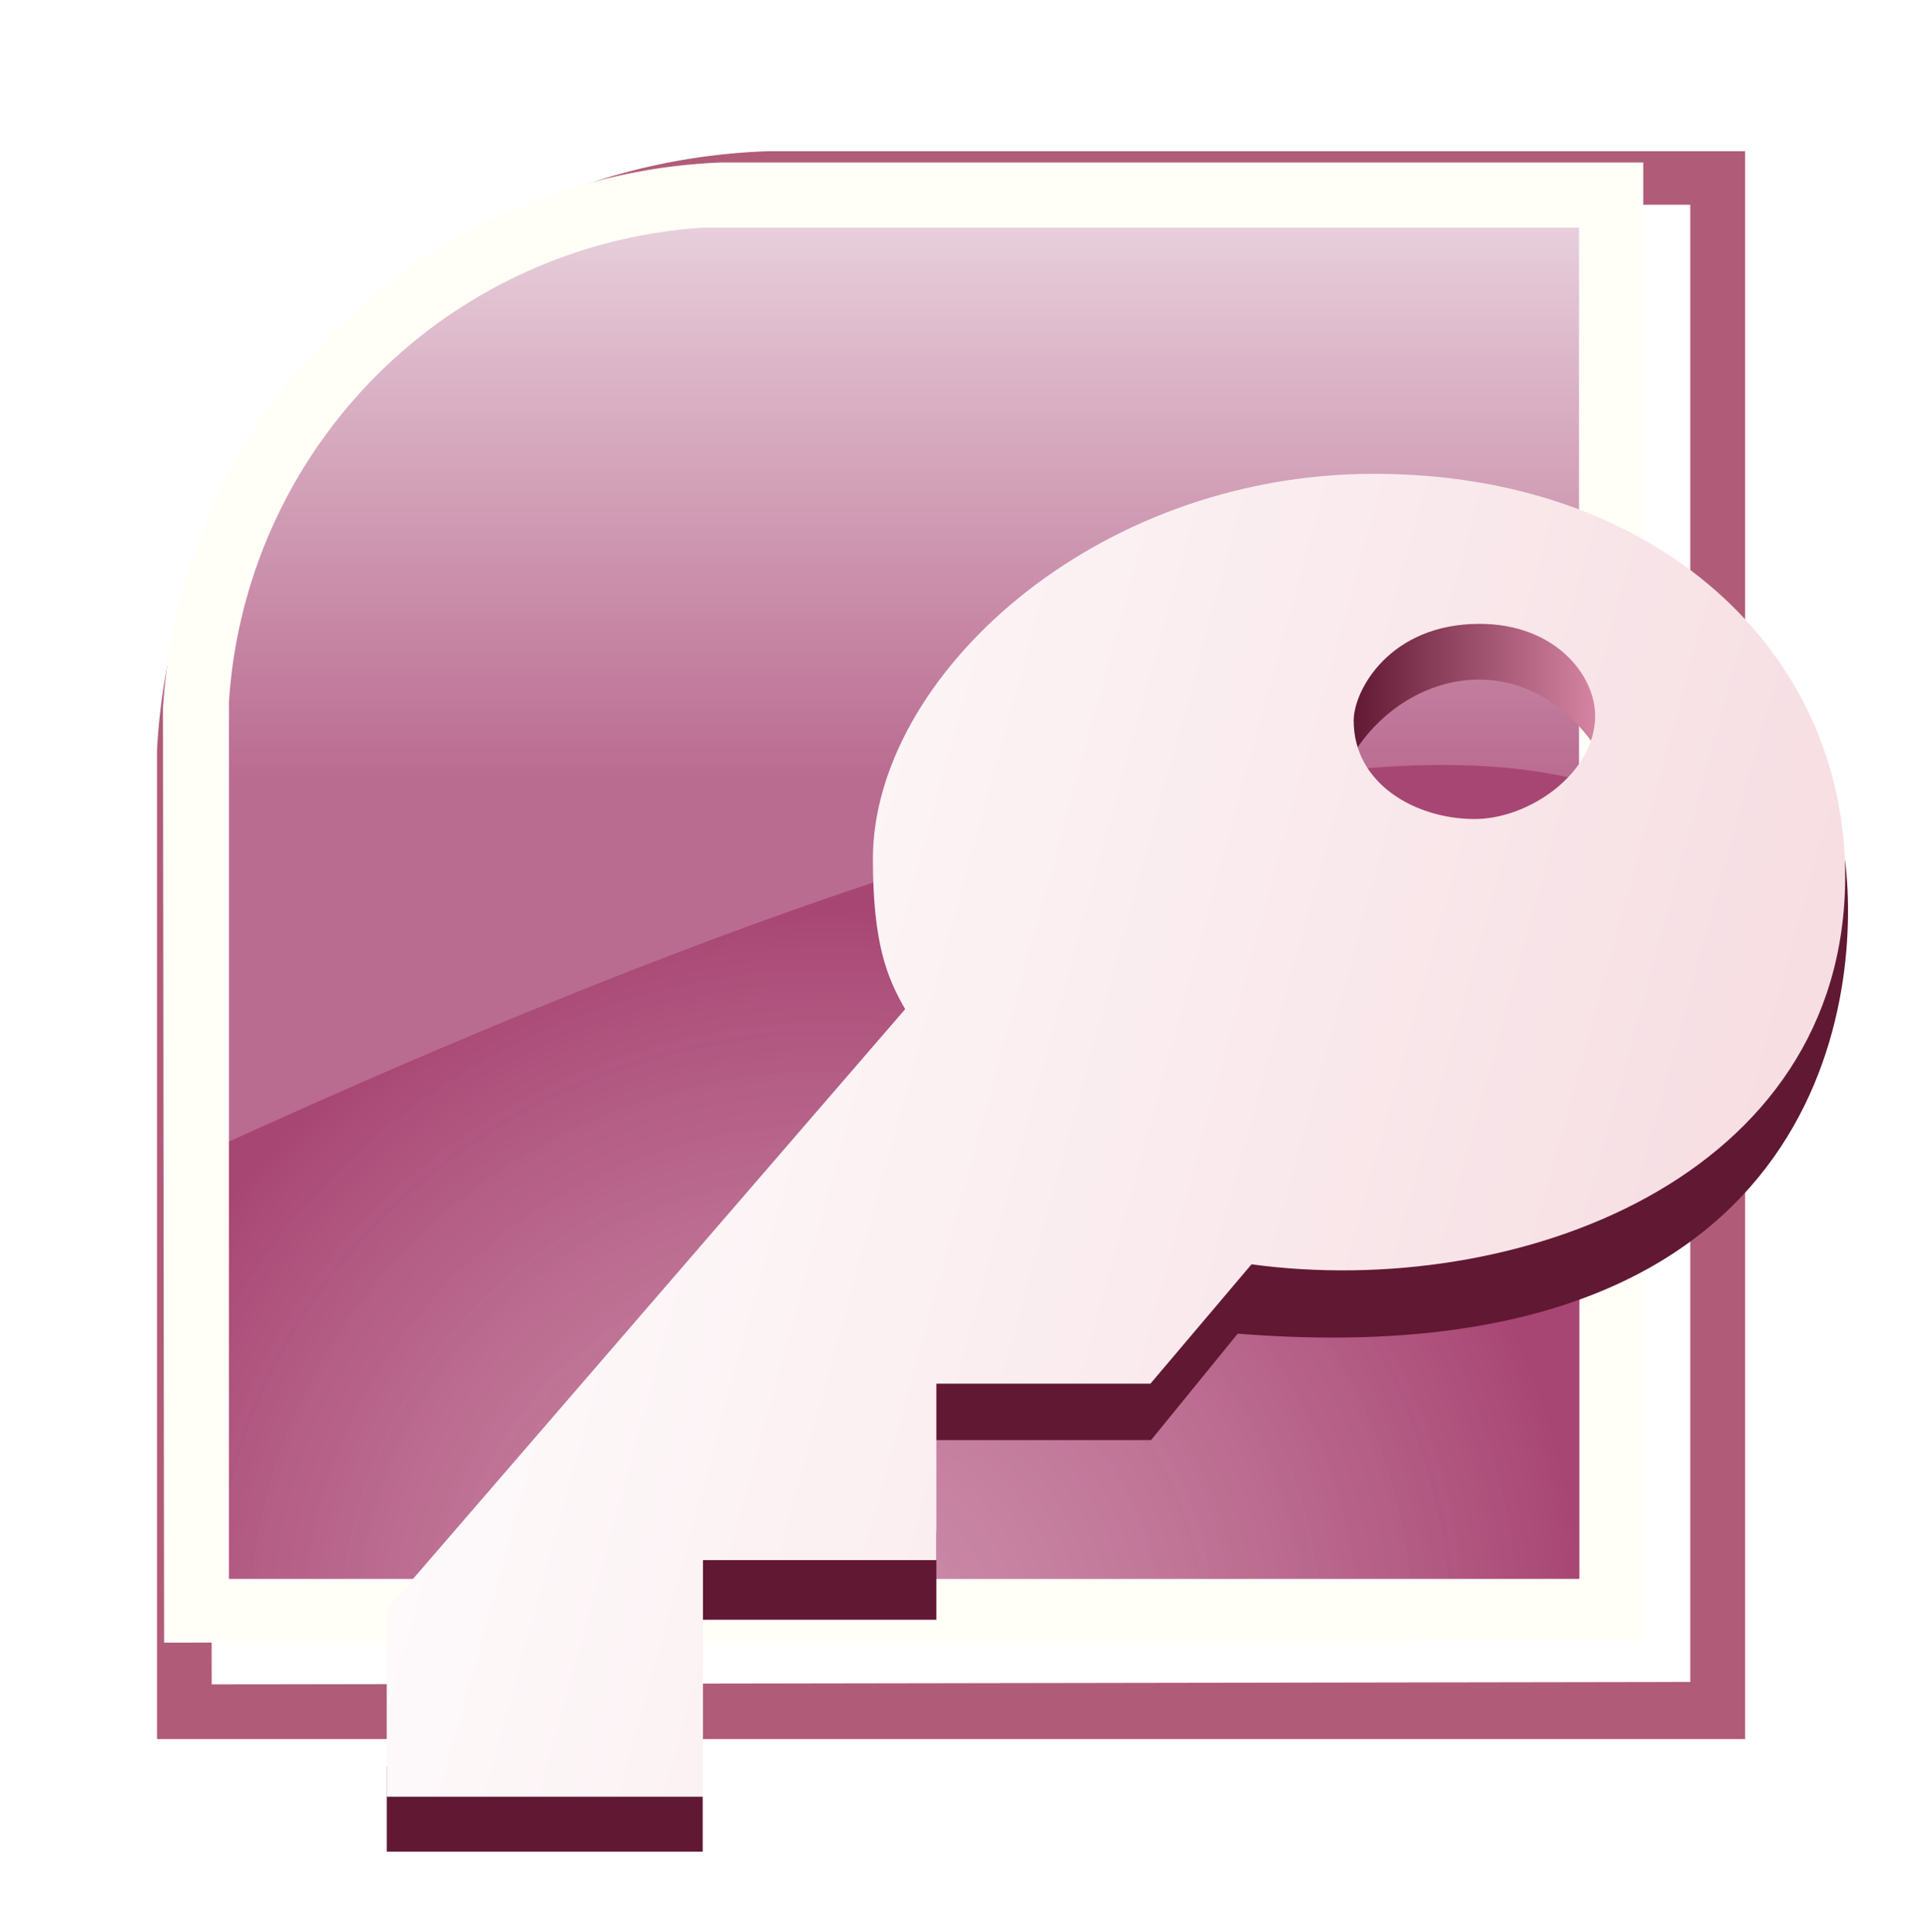
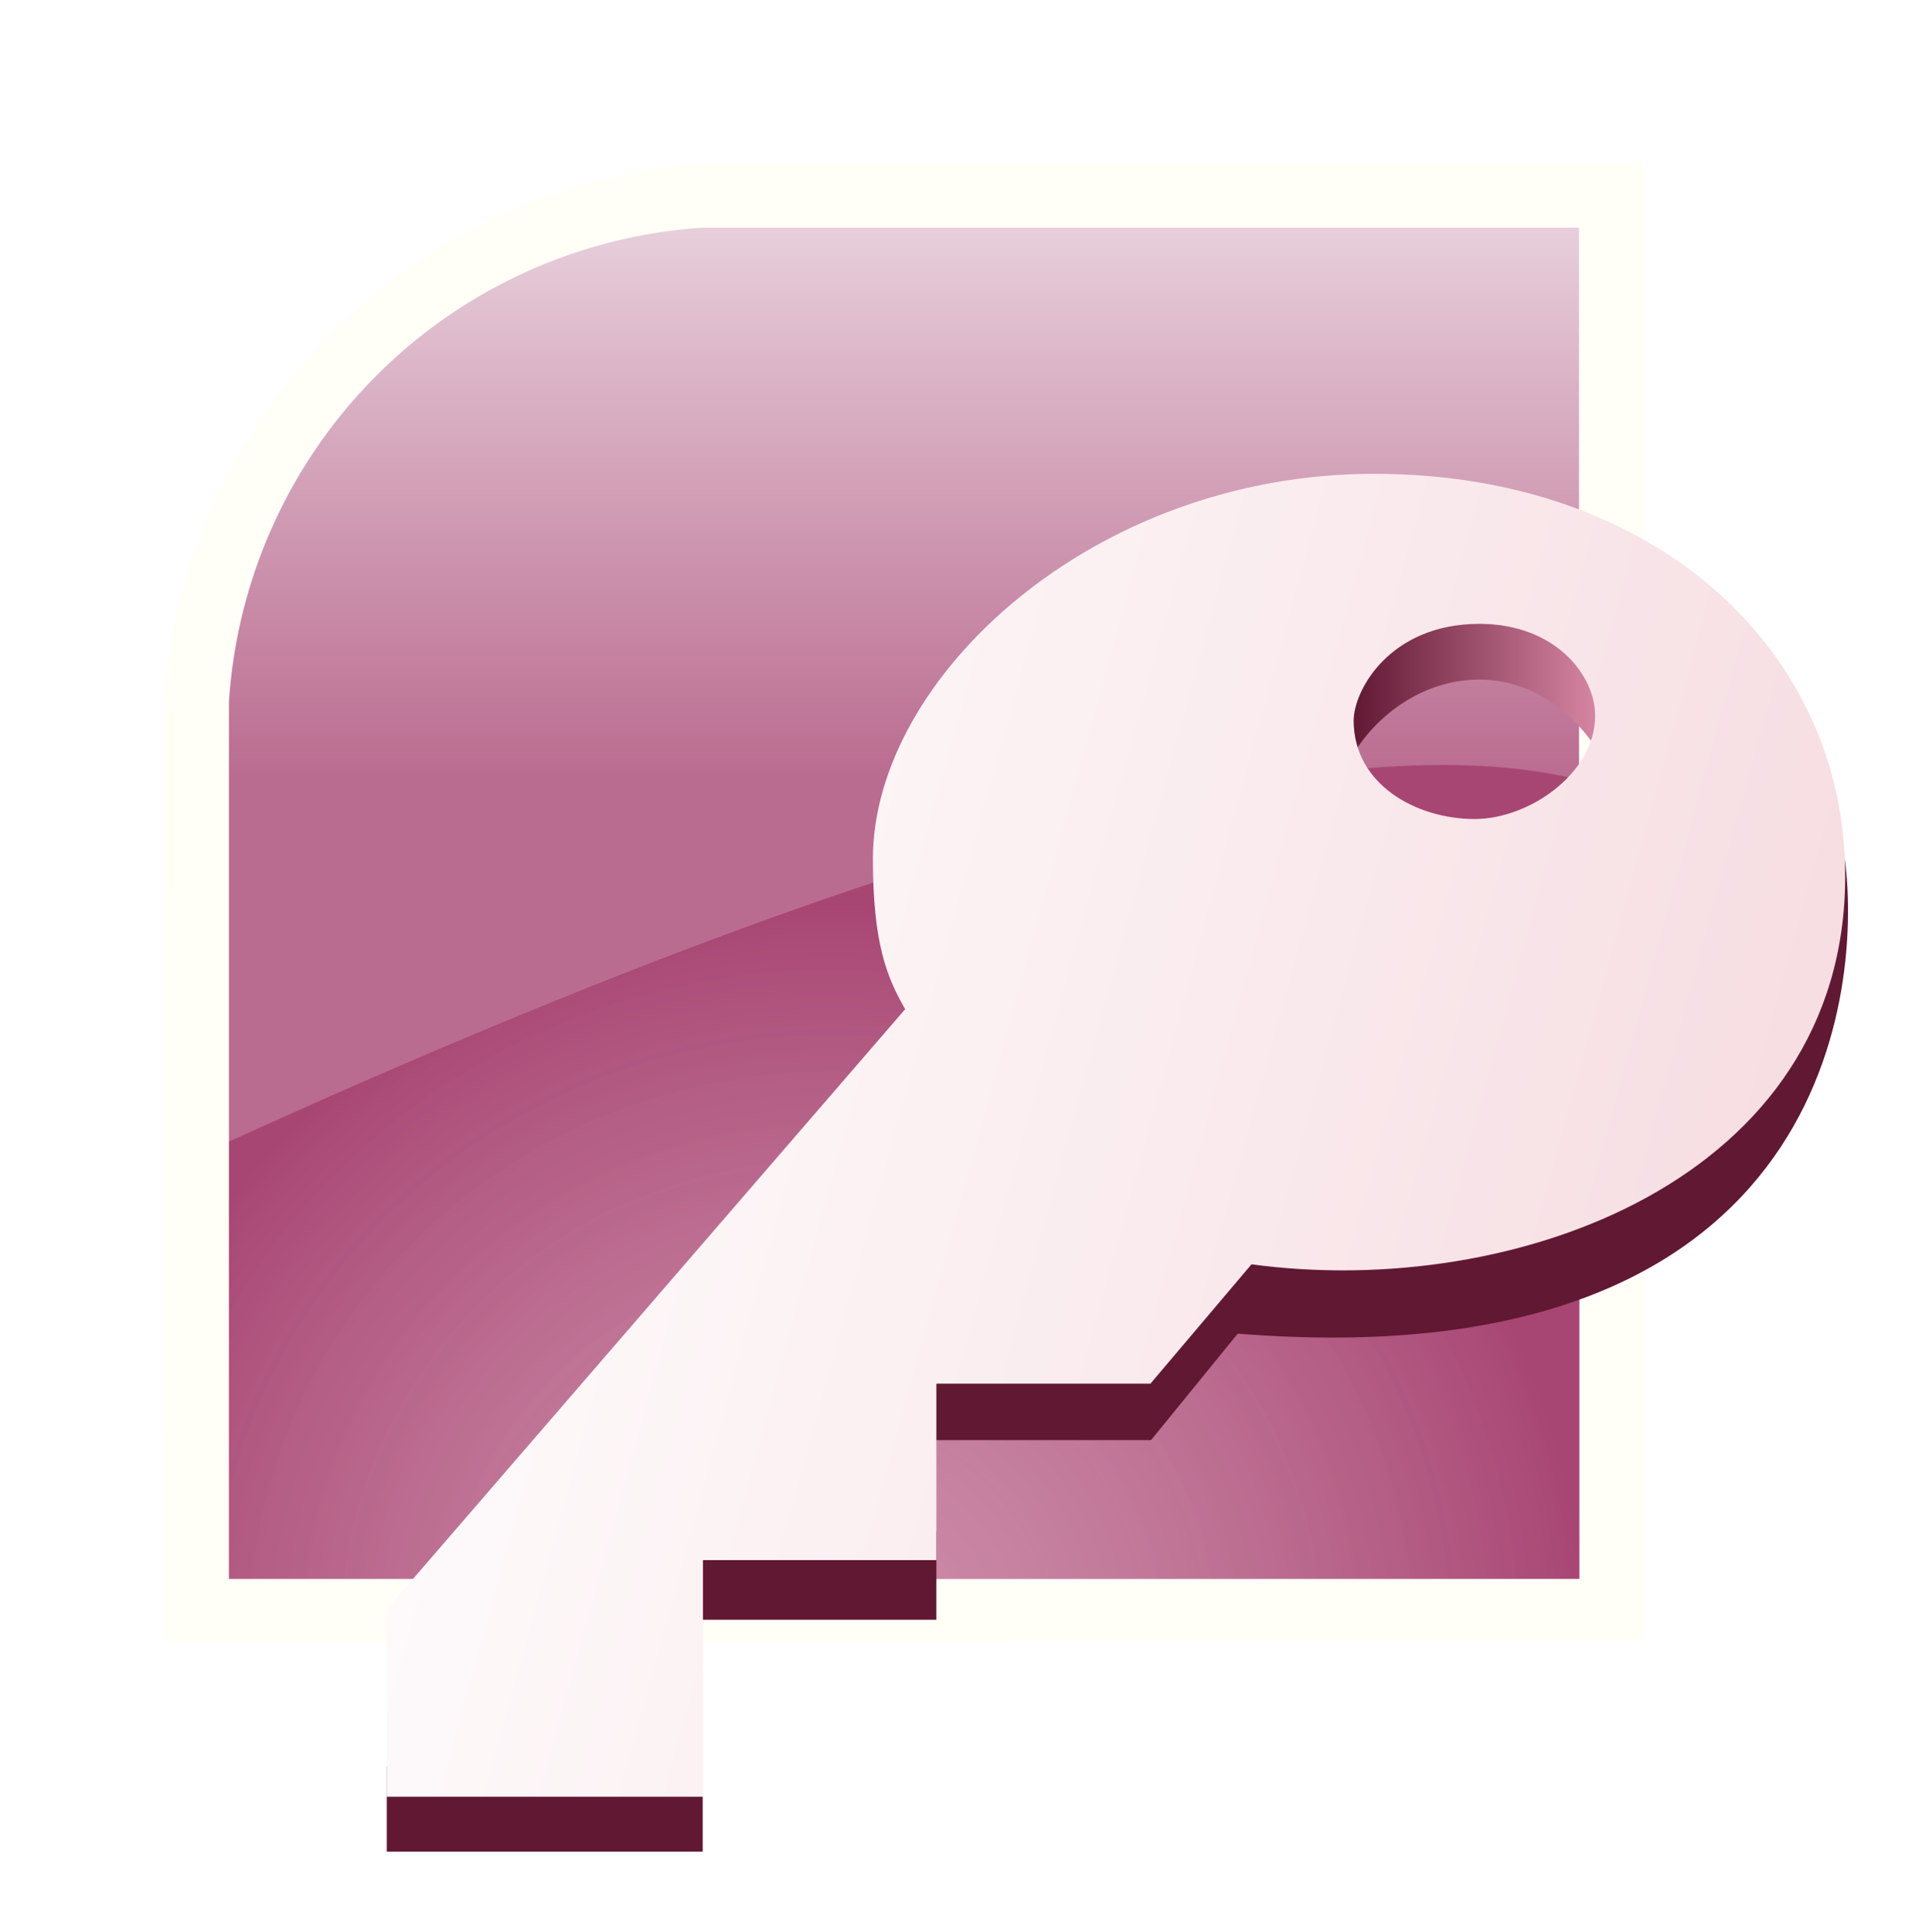
<svg xmlns="http://www.w3.org/2000/svg" xmlns:ns1="http://www.inkscape.org/namespaces/inkscape" xmlns:ns2="http://sodipodi.sourceforge.net/DTD/sodipodi-0.dtd" xmlns:xlink="http://www.w3.org/1999/xlink" width="133.872mm" height="134.09mm" viewBox="0 0 133.872 134.09" version="1.1" id="svg5" ns1:version="1.2.1 (9c6d41e410, 2022-07-14)" ns2:docname="Access icon.svg">
  <defs id="defs2">
    <filter style="color-interpolation-filters:sRGB" ns1:label="Drop Shadow" id="filter10995" x="-0.069" y="-0.069" width="1.168" height="1.164">
      <feFlood flood-opacity="0.392" flood-color="rgb(0,0,0)" result="flood" id="feFlood10985" />
      <feComposite in="flood" in2="SourceGraphic" operator="in" result="composite1" id="feComposite10987" />
      <feGaussianBlur in="composite1" stdDeviation="2.8" result="blur" id="feGaussianBlur10989" />
      <feOffset dx="2.959" dy="2.648" result="offset" id="feOffset10991" />
      <feComposite in="SourceGraphic" in2="offset" operator="over" result="composite2" id="feComposite10993" />
    </filter>
    <filter style="color-interpolation-filters:sRGB" ns1:label="Drop Shadow" id="filter23178" x="-0.054" y="-0.05" width="1.152" height="1.164">
      <feFlood flood-opacity="0.271" flood-color="rgb(0,0,0)" result="flood" id="feFlood23168" />
      <feComposite in="flood" in2="SourceGraphic" operator="in" result="composite1" id="feComposite23170" />
      <feGaussianBlur in="composite1" stdDeviation="2" result="blur" id="feGaussianBlur23172" />
      <feOffset dx="3.894" dy="6.1" result="offset" id="feOffset23174" />
      <feComposite in="SourceGraphic" in2="offset" operator="over" result="composite2" id="feComposite23176" />
    </filter>
    <filter style="color-interpolation-filters:sRGB" ns1:label="Drop Shadow" id="filter10995-6" x="-0.069" y="-0.069" width="1.168" height="1.164">
      <feFlood flood-opacity="0.392" flood-color="rgb(0,0,0)" result="flood" id="feFlood10985-4" />
      <feComposite in="flood" in2="SourceGraphic" operator="in" result="composite1" id="feComposite10987-4" />
      <feGaussianBlur in="composite1" stdDeviation="2.8" result="blur" id="feGaussianBlur10989-9" />
      <feOffset dx="2.959" dy="2.648" result="offset" id="feOffset10991-8" />
      <feComposite in="SourceGraphic" in2="offset" operator="over" result="composite2" id="feComposite10993-2" />
    </filter>
    <filter style="color-interpolation-filters:sRGB" ns1:label="Drop Shadow" id="filter23178-8" x="-0.054" y="-0.05" width="1.152" height="1.164">
      <feFlood flood-opacity="0.271" flood-color="rgb(0,0,0)" result="flood" id="feFlood23168-6" />
      <feComposite in="flood" in2="SourceGraphic" operator="in" result="composite1" id="feComposite23170-6" />
      <feGaussianBlur in="composite1" stdDeviation="2" result="blur" id="feGaussianBlur23172-5" />
      <feOffset dx="3.894" dy="6.1" result="offset" id="feOffset23174-3" />
      <feComposite in="SourceGraphic" in2="offset" operator="over" result="composite2" id="feComposite23176-6" />
    </filter>
    <filter style="color-interpolation-filters:sRGB" ns1:label="Drop Shadow" id="filter10995-2" x="-0.069" y="-0.069" width="1.168" height="1.164">
      <feFlood flood-opacity="0.392" flood-color="rgb(0,0,0)" result="flood" id="feFlood10985-7" />
      <feComposite in="flood" in2="SourceGraphic" operator="in" result="composite1" id="feComposite10987-2" />
      <feGaussianBlur in="composite1" stdDeviation="2.8" result="blur" id="feGaussianBlur10989-1" />
      <feOffset dx="2.959" dy="2.648" result="offset" id="feOffset10991-80" />
      <feComposite in="SourceGraphic" in2="offset" operator="over" result="composite2" id="feComposite10993-5" />
    </filter>
    <filter style="color-interpolation-filters:sRGB" ns1:label="Drop Shadow" id="filter23178-7" x="-0.054" y="-0.05" width="1.152" height="1.164">
      <feFlood flood-opacity="0.271" flood-color="rgb(0,0,0)" result="flood" id="feFlood23168-4" />
      <feComposite in="flood" in2="SourceGraphic" operator="in" result="composite1" id="feComposite23170-3" />
      <feGaussianBlur in="composite1" stdDeviation="2" result="blur" id="feGaussianBlur23172-9" />
      <feOffset dx="3.894" dy="6.1" result="offset" id="feOffset23174-36" />
      <feComposite in="SourceGraphic" in2="offset" operator="over" result="composite2" id="feComposite23176-1" />
    </filter>
    <filter style="color-interpolation-filters:sRGB" ns1:label="Drop Shadow" id="filter10995-7" x="-0.069" y="-0.069" width="1.168" height="1.164">
      <feFlood flood-opacity="0.392" flood-color="rgb(0,0,0)" result="flood" id="feFlood10985-4-0" />
      <feComposite in="flood" in2="SourceGraphic" operator="in" result="composite1" id="feComposite10987-9" />
      <feGaussianBlur in="composite1" stdDeviation="2.8" result="blur" id="feGaussianBlur10989-5" />
      <feOffset dx="2.959" dy="2.648" result="offset" id="feOffset10991-1" />
      <feComposite in="SourceGraphic" in2="offset" operator="over" result="composite2" id="feComposite10993-3" />
    </filter>
    <filter style="color-interpolation-filters:sRGB" ns1:label="Drop Shadow" id="filter23190" x="-0.045" y="-0.057" width="1.128" height="1.186">
      <feFlood flood-opacity="0.271" flood-color="rgb(0,0,0)" result="flood" id="feFlood23180" />
      <feComposite in="flood" in2="SourceGraphic" operator="in" result="composite1" id="feComposite23182" />
      <feGaussianBlur in="composite1" stdDeviation="2" result="blur" id="feGaussianBlur23184" />
      <feOffset dx="3.894" dy="6.1" result="offset" id="feOffset23186" />
      <feComposite in="SourceGraphic" in2="offset" operator="over" result="composite2" id="feComposite23188" />
    </filter>
    <filter style="color-interpolation-filters:sRGB" ns1:label="Drop Shadow" id="filter10995-8" x="-0.069" y="-0.069" width="1.168" height="1.164">
      <feFlood flood-opacity="0.392" flood-color="rgb(0,0,0)" result="flood" id="feFlood10985-61" />
      <feComposite in="flood" in2="SourceGraphic" operator="in" result="composite1" id="feComposite10987-0" />
      <feGaussianBlur in="composite1" stdDeviation="2.8" result="blur" id="feGaussianBlur10989-0" />
      <feOffset dx="2.959" dy="2.648" result="offset" id="feOffset10991-7" />
      <feComposite in="SourceGraphic" in2="offset" operator="over" result="composite2" id="feComposite10993-4" />
    </filter>
    <filter style="color-interpolation-filters:sRGB" ns1:label="Drop Shadow" id="filter23202" x="-0.047" y="-0.058" width="1.131" height="1.189">
      <feFlood flood-opacity="0.271" flood-color="rgb(0,0,0)" result="flood" id="feFlood23192" />
      <feComposite in="flood" in2="SourceGraphic" operator="in" result="composite1" id="feComposite23194" />
      <feGaussianBlur in="composite1" stdDeviation="2" result="blur" id="feGaussianBlur23196" />
      <feOffset dx="3.894" dy="6.1" result="offset" id="feOffset23198" />
      <feComposite in="SourceGraphic" in2="offset" operator="over" result="composite2" id="feComposite23200" />
    </filter>
    <filter style="color-interpolation-filters:sRGB" ns1:label="Drop Shadow" id="filter10995-7-0" x="-0.069" y="-0.069" width="1.168" height="1.164">
      <feFlood flood-opacity="0.392" flood-color="rgb(0,0,0)" result="flood" id="feFlood10985-4-6" />
      <feComposite in="flood" in2="SourceGraphic" operator="in" result="composite1" id="feComposite10987-9-2" />
      <feGaussianBlur in="composite1" stdDeviation="2.8" result="blur" id="feGaussianBlur10989-5-7" />
      <feOffset dx="2.959" dy="2.648" result="offset" id="feOffset10991-1-3" />
      <feComposite in="SourceGraphic" in2="offset" operator="over" result="composite2" id="feComposite10993-3-9" />
    </filter>
    <filter style="color-interpolation-filters:sRGB" ns1:label="Drop Shadow" id="filter23214" x="-0.047" y="-0.059" width="1.133" height="1.192">
      <feFlood flood-opacity="0.271" flood-color="rgb(0,0,0)" result="flood" id="feFlood23204" />
      <feComposite in="flood" in2="SourceGraphic" operator="in" result="composite1" id="feComposite23206" />
      <feGaussianBlur in="composite1" stdDeviation="2" result="blur" id="feGaussianBlur23208" />
      <feOffset dx="3.894" dy="6.1" result="offset" id="feOffset23210" />
      <feComposite in="SourceGraphic" in2="offset" operator="over" result="composite2" id="feComposite23212" />
    </filter>
    <filter style="color-interpolation-filters:sRGB" ns1:label="Drop Shadow" id="filter10995-11" x="-0.069" y="-0.069" width="1.168" height="1.164">
      <feFlood flood-opacity="0.392" flood-color="rgb(0,0,0)" result="flood" id="feFlood10985-614" />
      <feComposite in="flood" in2="SourceGraphic" operator="in" result="composite1" id="feComposite10987-96" />
      <feGaussianBlur in="composite1" stdDeviation="2.8" result="blur" id="feGaussianBlur10989-6" />
      <feOffset dx="2.959" dy="2.648" result="offset" id="feOffset10991-2" />
      <feComposite in="SourceGraphic" in2="offset" operator="over" result="composite2" id="feComposite10993-9" />
    </filter>
    <filter style="color-interpolation-filters:sRGB" ns1:label="Drop Shadow" id="filter23226" x="-0.051" y="-0.051" width="1.142" height="1.166">
      <feFlood flood-opacity="0.271" flood-color="rgb(0,0,0)" result="flood" id="feFlood23216" />
      <feComposite in="flood" in2="SourceGraphic" operator="in" result="composite1" id="feComposite23218" />
      <feGaussianBlur in="composite1" stdDeviation="2" result="blur" id="feGaussianBlur23220" />
      <feOffset dx="3.894" dy="6.1" result="offset" id="feOffset23222" />
      <feComposite in="SourceGraphic" in2="offset" operator="over" result="composite2" id="feComposite23224" />
    </filter>
    <filter style="color-interpolation-filters:sRGB" ns1:label="Drop Shadow" id="filter10995-4" x="-0.069" y="-0.069" width="1.168" height="1.164">
      <feFlood flood-opacity="0.392" flood-color="rgb(0,0,0)" result="flood" id="feFlood10985-3" />
      <feComposite in="flood" in2="SourceGraphic" operator="in" result="composite1" id="feComposite10987-6" />
      <feGaussianBlur in="composite1" stdDeviation="2.8" result="blur" id="feGaussianBlur10989-8" />
      <feOffset dx="2.959" dy="2.648" result="offset" id="feOffset10991-10" />
      <feComposite in="SourceGraphic" in2="offset" operator="over" result="composite2" id="feComposite10993-1" />
    </filter>
    <filter style="color-interpolation-filters:sRGB" ns1:label="Drop Shadow" id="filter23238" x="-0.086" y="-0.058" width="1.241" height="1.19">
      <feFlood flood-opacity="0.271" flood-color="rgb(0,0,0)" result="flood" id="feFlood23228" />
      <feComposite in="flood" in2="SourceGraphic" operator="in" result="composite1" id="feComposite23230" />
      <feGaussianBlur in="composite1" stdDeviation="2" result="blur" id="feGaussianBlur23232" />
      <feOffset dx="3.894" dy="6.1" result="offset" id="feOffset23234" />
      <feComposite in="SourceGraphic" in2="offset" operator="over" result="composite2" id="feComposite23236" />
    </filter>
    <filter style="color-interpolation-filters:sRGB" ns1:label="Drop Shadow" id="filter23250" x="-0.081" y="-0.058" width="1.229" height="1.189">
      <feFlood flood-opacity="0.271" flood-color="rgb(0,0,0)" result="flood" id="feFlood23240" />
      <feComposite in="flood" in2="SourceGraphic" operator="in" result="composite1" id="feComposite23242" />
      <feGaussianBlur in="composite1" stdDeviation="2" result="blur" id="feGaussianBlur23244" />
      <feOffset dx="3.894" dy="6.1" result="offset" id="feOffset23246" />
      <feComposite in="SourceGraphic" in2="offset" operator="over" result="composite2" id="feComposite23248" />
    </filter>
    <filter style="color-interpolation-filters:sRGB" ns1:label="Drop Shadow" id="filter10995-85" x="-0.069" y="-0.069" width="1.168" height="1.164">
      <feFlood flood-opacity="0.392" flood-color="rgb(0,0,0)" result="flood" id="feFlood10985-68" />
      <feComposite in="flood" in2="SourceGraphic" operator="in" result="composite1" id="feComposite10987-61" />
      <feGaussianBlur in="composite1" stdDeviation="2.8" result="blur" id="feGaussianBlur10989-9-7" />
      <feOffset dx="2.959" dy="2.648" result="offset" id="feOffset10991-79" />
      <feComposite in="SourceGraphic" in2="offset" operator="over" result="composite2" id="feComposite10993-0" />
    </filter>
    <linearGradient ns1:collect="always" xlink:href="#linearGradient33714" id="linearGradient27211" gradientUnits="userSpaceOnUse" gradientTransform="matrix(1.126,0,0,1.126,76.574,-592.83)" x1="41.479" y1="562.88" x2="41.479" y2="529.097" />
    <linearGradient ns1:collect="always" id="linearGradient33714">
      <stop style="stop-color:#ba6c90;stop-opacity:1;" offset="0" id="stop33710" />
      <stop style="stop-color:#e7ceda;stop-opacity:1;" offset="1" id="stop33712" />
    </linearGradient>
    <radialGradient ns1:collect="always" xlink:href="#linearGradient35172" id="radialGradient4014-5" cx="857.451" cy="382" fx="857.451" fy="382" r="41.592" gradientTransform="matrix(1.526,0,0,1.476,-1190.115,-463.421)" gradientUnits="userSpaceOnUse" />
    <linearGradient ns1:collect="always" id="linearGradient35172">
      <stop style="stop-color:#d8a3ba;stop-opacity:0.61;" offset="0" id="stop35168" />
      <stop style="stop-color:#a84673;stop-opacity:1;" offset="0.823" id="stop35170" />
    </linearGradient>
    <filter style="color-interpolation-filters:sRGB" ns1:label="Drop Shadow" id="filter23262" x="-0.053" y="-0.057" width="1.15" height="1.185">
      <feFlood flood-opacity="0.271" flood-color="rgb(0,0,0)" result="flood" id="feFlood23252" />
      <feComposite in="flood" in2="SourceGraphic" operator="in" result="composite1" id="feComposite23254" />
      <feGaussianBlur in="composite1" stdDeviation="2" result="blur" id="feGaussianBlur23256" />
      <feOffset dx="3.894" dy="6.1" result="offset" id="feOffset23258" />
      <feComposite in="SourceGraphic" in2="offset" operator="over" result="composite2" id="feComposite23260" />
    </filter>
    <linearGradient ns1:collect="always" xlink:href="#linearGradient30802" id="linearGradient30804" x1="562.586" y1="308.7" x2="577.541" y2="308.7" gradientUnits="userSpaceOnUse" gradientTransform="translate(-120.385)" />
    <linearGradient ns1:collect="always" id="linearGradient30802">
      <stop style="stop-color:#611833;stop-opacity:1;" offset="0" id="stop30798" />
      <stop style="stop-color:#d585a2;stop-opacity:1;" offset="1" id="stop30800" />
    </linearGradient>
    <linearGradient ns1:collect="always" xlink:href="#linearGradient29342" id="linearGradient29344" x1="592.114" y1="340.936" x2="502.222" y2="316.276" gradientUnits="userSpaceOnUse" gradientTransform="translate(-120.385)" />
    <linearGradient ns1:collect="always" id="linearGradient29342">
      <stop style="stop-color:#f6dce1;stop-opacity:1;" offset="0" id="stop29338" />
      <stop style="stop-color:#ffffff;stop-opacity:1;" offset="1" id="stop29340" />
    </linearGradient>
  </defs>
  <g ns1:label="Layer 1" ns1:groupmode="layer" id="layer1" transform="translate(-60.687,13.023)">
-     <path d="m 9.509,225.179 v -60.96 a 39.036,39.036 0 0 1 37.69,-36.91 v 3.3 a 35.894,35.894 0 0 0 -34.39,33.61 l 0.07,57.59 91.13,-0.15 v -91.05 h -56.81 v -3.3 h 60.19 v 97.87 z" class="st3" id="path22-0" style="fill:#b05c79;fill-opacity:1;stroke:none;stroke-width:0.75;filter:url(#filter10995-85)" transform="matrix(1.126,0,0,1.126,57.545,-148.86)" />
    <path id="path17-4-18" style="fill:#fffff8;fill-opacity:1;stroke:none;stroke-width:0.955" class="st2" d="M 110.735,-1.747 A 40.432,40.432 0 0 0 71.997,36.112 l 0.079,64.872 102.652,-0.17 V -1.747 Z m -1.259,4.528 h 60.828 V 96.557 H 76.607 V 35.729 A 35.257,35.257 0 0 1 109.476,2.78 Z" />
    <path d="M 170.271,2.777 H 109.443 A 35.257,35.257 0 0 0 76.574,35.726 v 60.828 h 93.698 z" class="st2" id="path17-0" style="fill:url(#linearGradient27211);fill-opacity:1;stroke:none;stroke-width:0.845" />
    <path style="fill:url(#radialGradient4014-5);fill-opacity:1;stroke:none;stroke-width:0.319;stroke-linecap:round;stroke-linejoin:round" d="M 76.586,66.201 C 124.357,44.466 154.331,37.119 170.289,41.105 v 55.439 H 76.586 Z" id="path3182-10" ns2:nodetypes="ccccc" />
    <g id="g35180" transform="matrix(1.126,0,0,1.126,-347.702,-319.921)" style="filter:url(#filter23262)">
      <g id="g28610" style="fill:#611833;fill-opacity:1;stroke:none" transform="translate(-120.385)">
        <path style="fill:#611833;fill-opacity:1;stroke:none;stroke-width:0.283;stroke-linecap:round;stroke-linejoin:round;stroke-opacity:1" d="m 550.125,355.219 h -14.719 v -15.75 l 57.492,-19.98 c 1.083,8.691 -1.551,32.04 -37.43,29.168 z" id="path28579" ns2:nodetypes="cccccc" />
        <path style="fill:#611833;fill-opacity:1;stroke:none;stroke-width:0.283;stroke-linecap:round;stroke-linejoin:round;stroke-opacity:1" d="m 536.893,360.84 v 5.452 h -16.241 v -5.27 z" id="path28583" />
        <path style="fill:#611833;fill-opacity:1;stroke:none;stroke-width:0.283;stroke-linecap:round;stroke-linejoin:round;stroke-opacity:1" d="m 522.491,375.134 v 5.452 h -19.47 v -5.27 z" id="path28583-5" ns2:nodetypes="ccccc" />
      </g>
      <path id="path28068" style="fill:url(#linearGradient30804);fill-opacity:1;stroke:none;stroke-width:0.283;stroke-linecap:round;stroke-linejoin:round;stroke-opacity:1" d="m 456.87,312.129 c 0.035,-0.099 0.077,-0.196 0.105,-0.297 0.059,-0.207 0.103,-0.419 0.133,-0.633 0.03,-0.214 0.047,-0.432 0.047,-0.652 0,-0.157 -0.01,-0.318 -0.029,-0.479 -0.019,-0.161 -0.048,-0.324 -0.086,-0.488 -0.038,-0.164 -0.086,-0.328 -0.144,-0.492 -0.057,-0.164 -0.124,-0.327 -0.201,-0.489 -0.076,-0.162 -0.163,-0.323 -0.258,-0.482 -0.095,-0.159 -0.199,-0.316 -0.312,-0.47 -0.113,-0.154 -0.294,-0.375 -0.426,-0.521 -0.132,-0.147 -0.285,-0.218 -0.435,-0.356 -0.15,-0.138 -0.309,-0.271 -0.478,-0.398 -0.168,-0.127 -0.344,-0.247 -0.53,-0.362 -0.186,-0.114 -0.382,-0.222 -0.586,-0.322 -0.204,-0.1 -0.416,-0.192 -0.637,-0.275 -0.222,-0.084 -0.452,-0.159 -0.691,-0.224 -0.239,-0.066 -0.486,-0.121 -0.743,-0.167 -0.256,-0.045 -0.522,-0.082 -0.795,-0.105 -0.273,-0.024 -0.555,-0.035 -0.845,-0.035 -0.345,0 -0.678,0.017 -0.998,0.047 -0.32,0.03 -0.625,0.074 -0.92,0.132 -0.295,0.058 -0.578,0.129 -0.848,0.211 -0.27,0.082 -0.528,0.175 -0.775,0.278 -0.246,0.103 -0.481,0.217 -0.705,0.338 -0.223,0.121 -0.434,0.25 -0.634,0.387 -0.2,0.136 -0.389,0.279 -0.567,0.428 -0.178,0.148 -0.346,0.301 -0.502,0.458 -0.156,0.157 -0.302,0.319 -0.437,0.482 -0.135,0.163 -0.258,0.328 -0.372,0.494 -0.114,0.166 -0.218,0.331 -0.312,0.497 -0.094,0.165 -0.178,0.329 -0.252,0.491 -0.074,0.162 -0.139,0.322 -0.193,0.478 -0.055,0.155 -0.1,0.305 -0.136,0.451 -0.036,0.146 -0.063,0.286 -0.081,0.419 -0.018,0.133 -0.026,0.259 -0.026,0.376 0,0.243 0.015,0.48 0.044,0.709 0.029,0.229 0.072,0.452 0.127,0.668 0.026,0.103 0.065,0.198 0.097,0.297 3.302,-4.824 10.173,-6.123 14.401,-0.391 z" ns2:nodetypes="csssssssssssssssssssssssssssssssssssssccc" />
      <path id="path27227" style="fill:url(#linearGradient29344);fill-opacity:1;stroke:none;stroke-width:0.283;stroke-linecap:round;stroke-linejoin:round;stroke-opacity:1" d="m 443.489,295.66 c -17.394,0 -30.892,12.621 -30.892,23.732 0,5.232 0.876,7.336 1.989,9.264 l -31.953,36.992 v 11.55 h 19.49 v -14.584 h 14.385 v -10.872 h 13.192 l 6.231,-7.358 c 16.244,2.198 36.592,-5.248 36.592,-23.931 0,-13.825 -11.565,-24.792 -29.035,-24.792 z m 6.496,9.247 c 4.648,0 7.126,3.148 7.126,5.668 0,3.521 -4.039,6.363 -7.425,6.363 -3.666,0 -7.458,-2.179 -7.458,-6.064 0,-1.876 2.239,-5.967 7.757,-5.967 z" ns2:nodetypes="sscccccccccsscsssc" />
    </g>
  </g>
</svg>